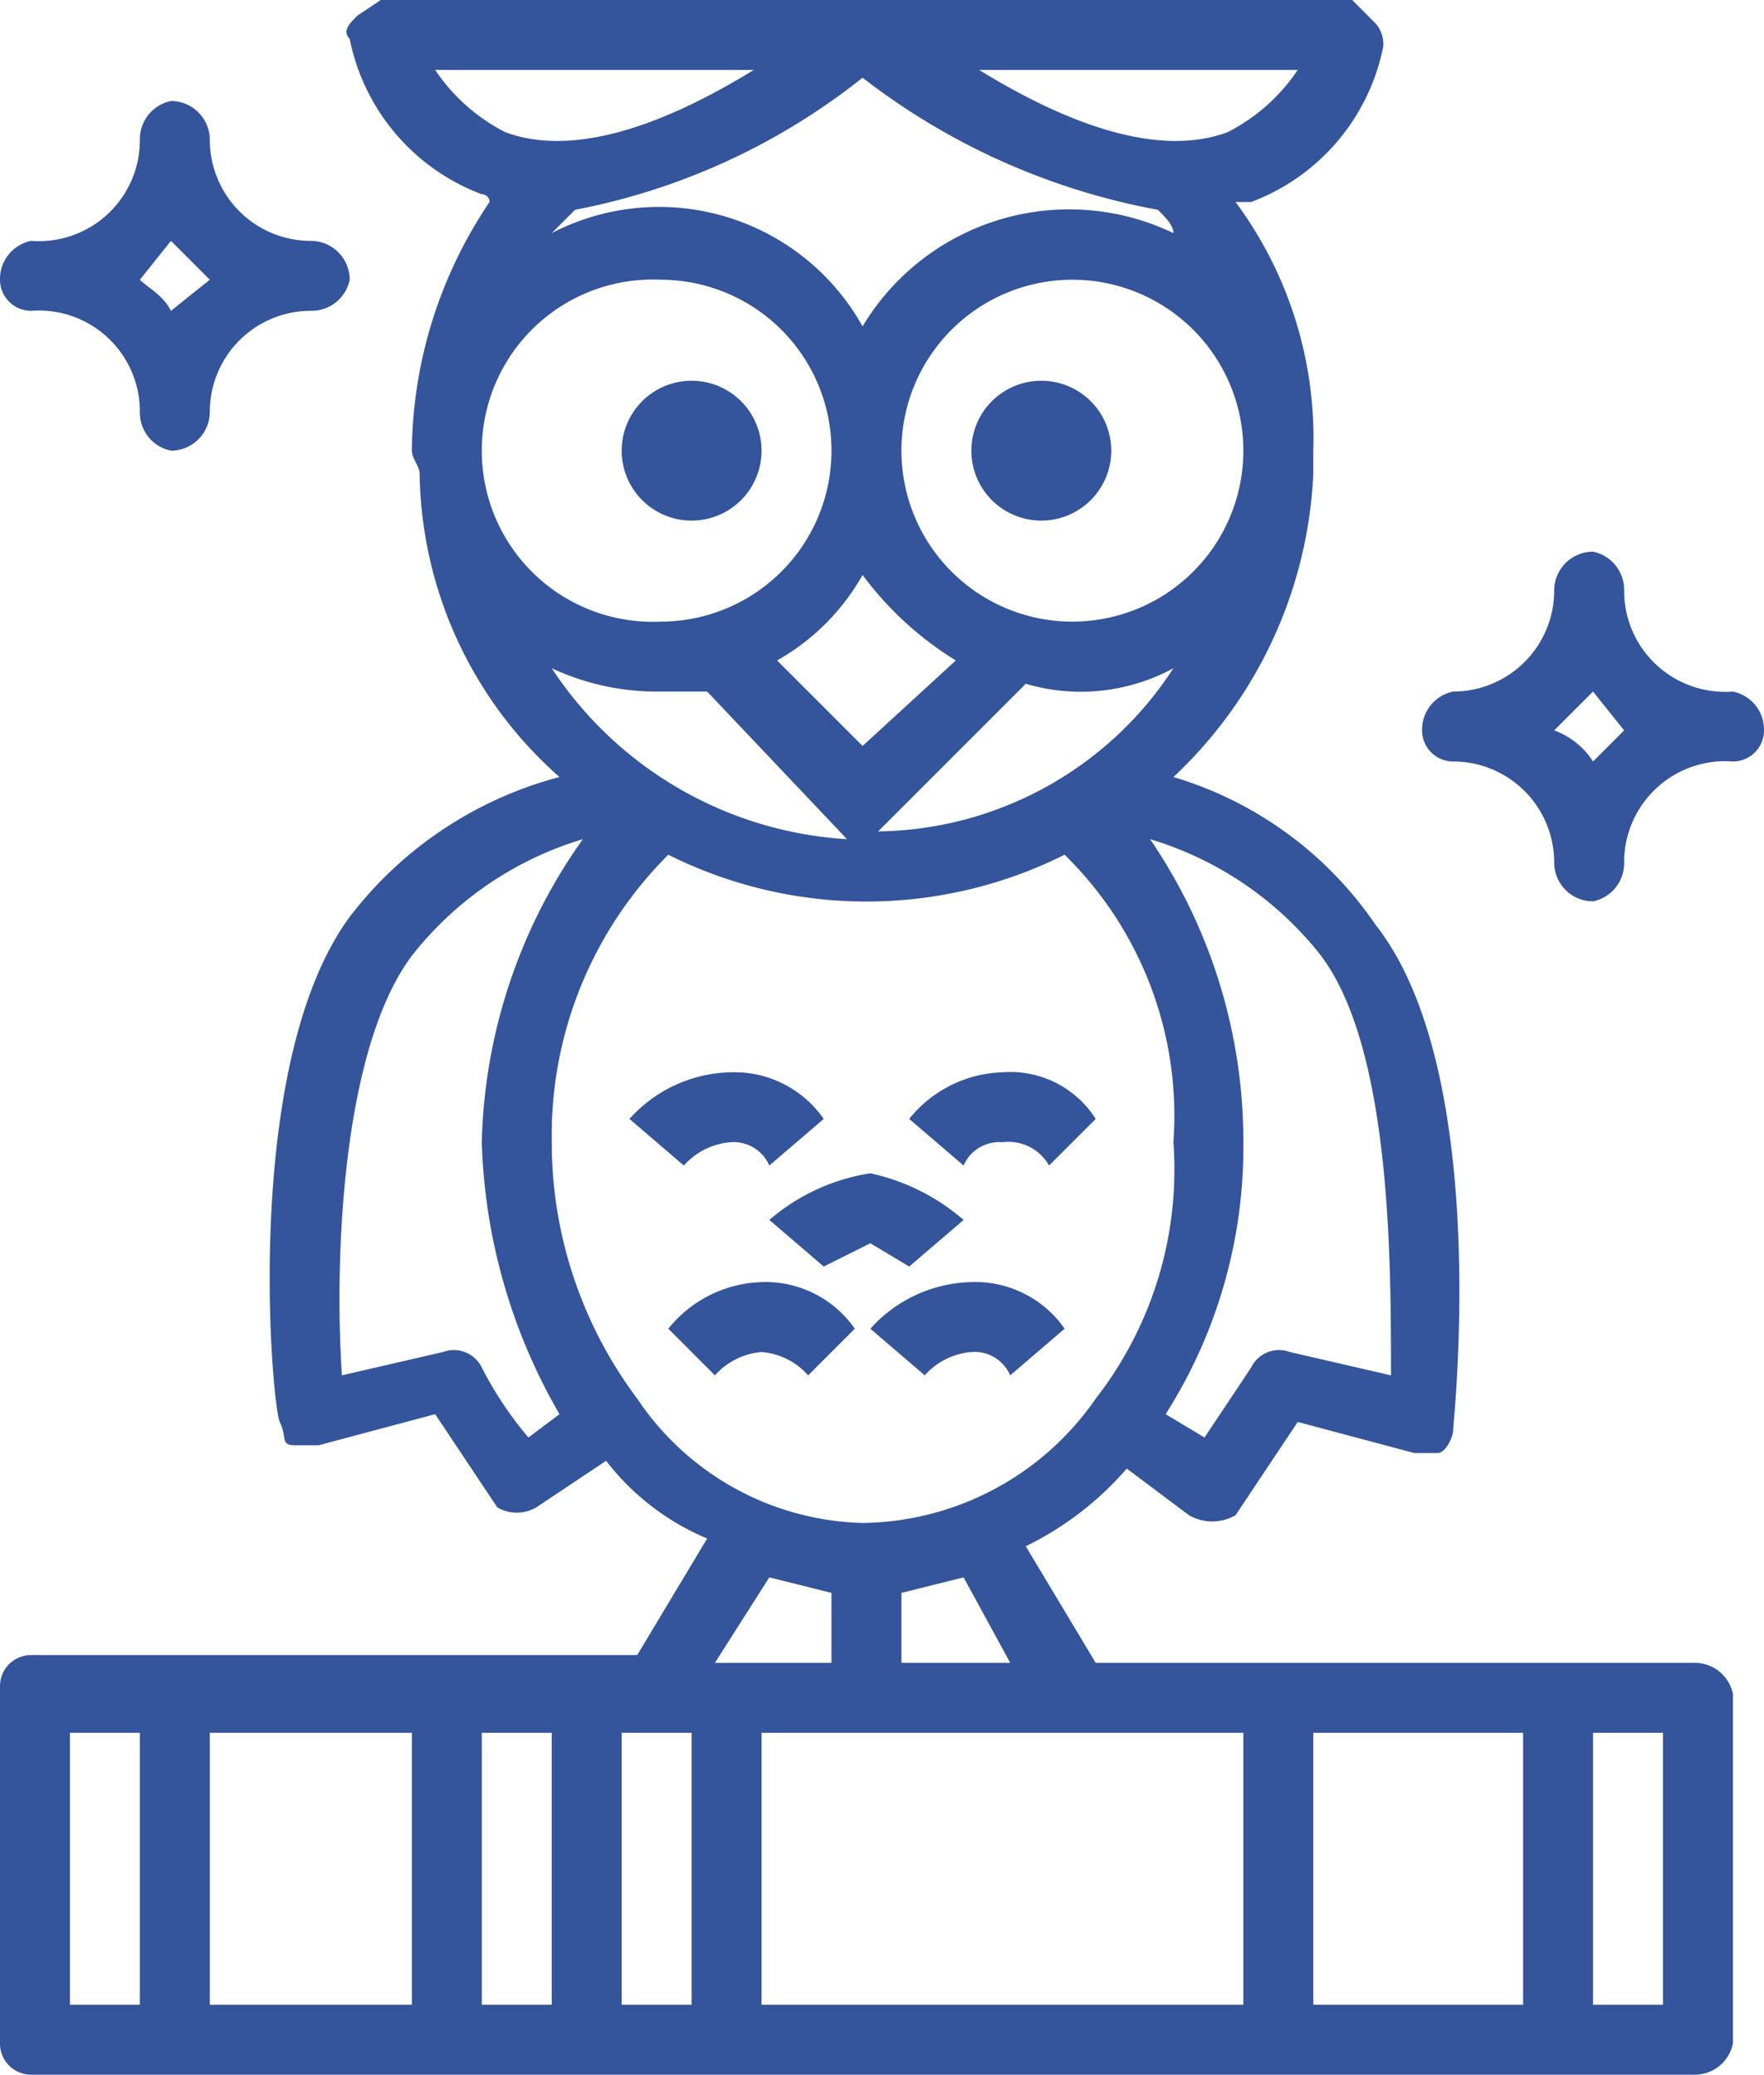
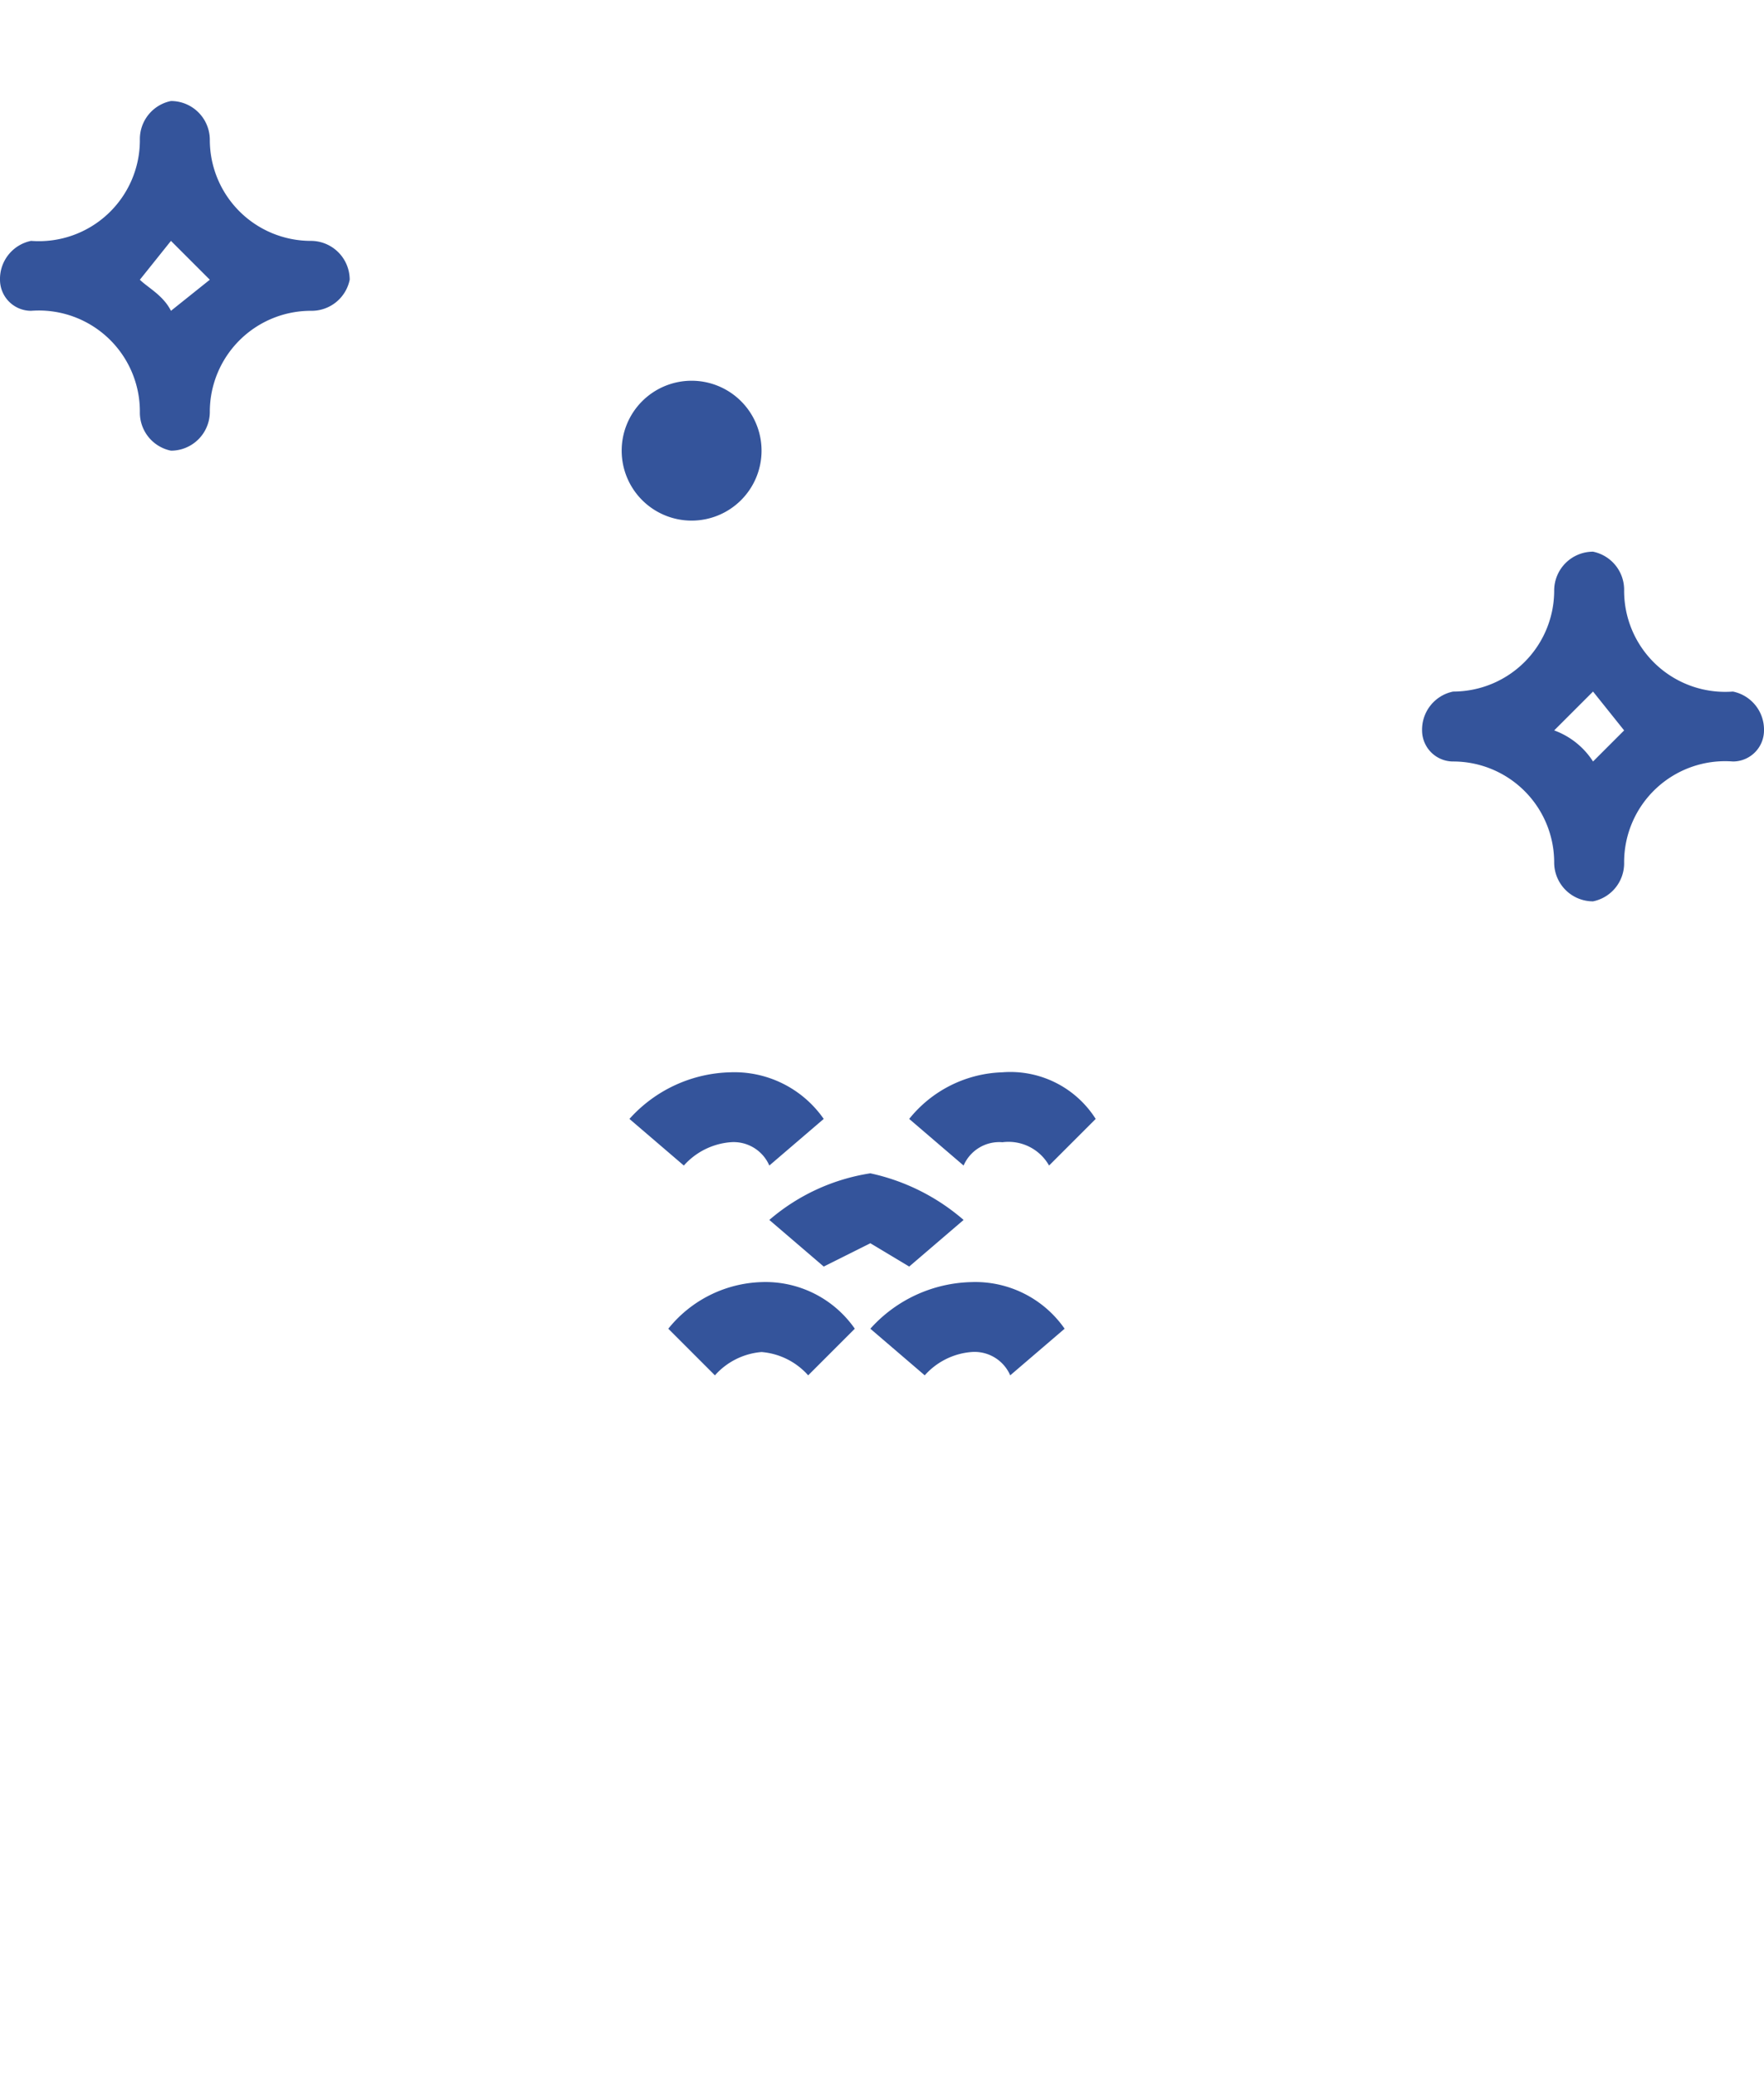
<svg xmlns="http://www.w3.org/2000/svg" viewBox="0 0 22.7 26.7">
  <defs>
    <style>.cls-1{fill:#34549b;}</style>
  </defs>
  <title>Ресурс 19</title>
  <g id="Слой_2" data-name="Слой 2">
    <g id="Слой_1-2" data-name="Слой 1">
      <path class="cls-1" d="M9.8,5.8a.9.9,0,1,1-.9-.9A.9.9,0,0,1,9.8,5.8Z" />
-       <path class="cls-1" d="M14.3,5.8a.9.9,0,1,1-.9-.9A.9.9,0,0,1,14.3,5.8Z" />
      <path class="cls-1" d="M9.4,14.7a.5.5,0,0,1,.5.3l.7-.6a1.4,1.4,0,0,0-1.2-.6,1.8,1.8,0,0,0-1.3.6l.7.6A.9.9,0,0,1,9.4,14.7Z" />
      <path class="cls-1" d="M12.9,14.7a.6.6,0,0,1,.6.3l.6-.6a1.3,1.3,0,0,0-1.2-.6,1.6,1.6,0,0,0-1.2.6l.7.6A.5.5,0,0,1,12.9,14.7Z" />
      <path class="cls-1" d="M9.9,15.7l.7.6.6-.3.5.3.7-.6a2.7,2.7,0,0,0-1.2-.6A2.6,2.6,0,0,0,9.9,15.7Z" />
      <path class="cls-1" d="M9.8,16.5a1.6,1.6,0,0,0-1.2.6l.6.6a.9.9,0,0,1,.6-.3.9.9,0,0,1,.6.3l.6-.6A1.4,1.4,0,0,0,9.8,16.5Z" />
      <path class="cls-1" d="M12.5,16.5a1.8,1.8,0,0,0-1.3.6l.7.6a.9.9,0,0,1,.6-.3.5.5,0,0,1,.5.3l.7-.6A1.4,1.4,0,0,0,12.5,16.5Z" />
-       <path class="cls-1" d="M0,26.3a.4.4,0,0,0,.4.4H21.8a.5.5,0,0,0,.5-.4V21.8a.5.5,0,0,0-.5-.4H14.1l-.9-1.5a4.1,4.1,0,0,0,1.3-1l.8.6a.6.6,0,0,0,.6,0l.8-1.2,1.5.4h.3c.1,0,.2-.2.2-.3s.5-4.6-1-6.5A4.8,4.8,0,0,0,15.1,10a5.7,5.7,0,0,0,1.8-3.9V5.8a5.1,5.1,0,0,0-1-3.2h.2a2.7,2.7,0,0,0,1.7-2,.4.4,0,0,0-.1-.3L17.4,0H4.9L4.6.2c-.1.1-.2.2-.1.3a2.7,2.7,0,0,0,1.7,2,.1.1,0,0,1,.1.1,5.8,5.8,0,0,0-1,3.2c0,.1.1.2.1.3A5.3,5.3,0,0,0,7.2,10a5,5,0,0,0-2.7,1.8c-1.4,1.9-1,6.3-.9,6.5s0,.3.2.3h.3l1.5-.4.8,1.2a.5.5,0,0,0,.5,0l.9-.6a3.2,3.2,0,0,0,1.3,1l-.9,1.5H.4a.4.4,0,0,0-.4.4Zm6.2-.5V22.3h.9v3.5ZM16,22.3v3.5H9.8V22.3Zm5.4,3.5h-.9V22.3h.9Zm-1.8-3.5v3.5H16.9V22.3ZM13,21.4H11.6v-.9l.8-.2Zm4-9.1c.9,1.2.9,3.9.9,5.4l-1.3-.3a.4.4,0,0,0-.5.2l-.6.9-.5-.3a6.4,6.4,0,0,0,1-3.5,6.9,6.9,0,0,0-1.2-3.9A4.4,4.4,0,0,1,17,12.3ZM11.1,1a8.8,8.8,0,0,0,3.8,1.7c.1.1.2.2.2.3a3.1,3.1,0,0,0-4,1.2A3,3,0,0,0,7.1,3l.3-.3A8.5,8.5,0,0,0,11.1,1Zm2.7,7A2.2,2.2,0,1,1,16,5.8,2.2,2.2,0,0,1,13.8,8ZM10,8.5a2.9,2.9,0,0,0,1.1-1.1,4.3,4.3,0,0,0,1.2,1.1L11.1,9.6ZM8.5,3.6A2.2,2.2,0,0,1,8.5,8,2.2,2.2,0,0,1,6.2,5.8,2.2,2.2,0,0,1,8.5,3.6Zm0,5.3h.6l1.8,1.9A4.9,4.9,0,0,1,7.1,8.6,3.2,3.2,0,0,0,8.5,8.9Zm4.7-.1a2.5,2.5,0,0,0,1.9-.2,4.6,4.6,0,0,1-3.8,2.1ZM16.7.9a2.4,2.4,0,0,1-.9.8c-.8.3-1.9,0-3.2-.8ZM5.6.9H9.7c-1.3.8-2.4,1.1-3.2.8A2.4,2.4,0,0,1,5.6.9ZM6.8,18.5a4.7,4.7,0,0,1-.6-.9.4.4,0,0,0-.5-.2l-1.3.3c-.1-1.5,0-4.2.9-5.4a4.4,4.4,0,0,1,2.2-1.5,7,7,0,0,0-1.3,3.9,7.4,7.4,0,0,0,1,3.5ZM8.2,18a5.5,5.5,0,0,1-1.1-3.3A5.1,5.1,0,0,1,8.6,11a5.7,5.7,0,0,0,5.1,0,4.7,4.7,0,0,1,1.4,3.7,4.8,4.8,0,0,1-1,3.3,3.7,3.7,0,0,1-3,1.6A3.6,3.6,0,0,1,8.2,18Zm1.7,2.3.8.2v.9H9.2Zm-1,2v3.5H8V22.3Zm-3.6,0v3.5H2.7V22.3Zm-4.4,0h.9v3.5H.9Z" />
      <path class="cls-1" d="M2.7,1.8a.5.5,0,0,0-.5-.5.5.5,0,0,0-.4.5A1.3,1.3,0,0,1,.4,3.1a.5.5,0,0,0-.4.5A.4.4,0,0,0,.4,4,1.3,1.3,0,0,1,1.8,5.3a.5.5,0,0,0,.4.5.5.5,0,0,0,.5-.5A1.3,1.3,0,0,1,4,4a.5.5,0,0,0,.5-.4A.5.5,0,0,0,4,3.1,1.3,1.3,0,0,1,2.7,1.8ZM2.2,4c-.1-.2-.3-.3-.4-.4l.4-.5.5.5Z" />
      <path class="cls-1" d="M22.7,9.4a.5.5,0,0,0-.4-.5,1.3,1.3,0,0,1-1.4-1.3.5.5,0,0,0-.4-.5.5.5,0,0,0-.5.5,1.3,1.3,0,0,1-1.3,1.3.5.5,0,0,0-.4.5.4.4,0,0,0,.4.4A1.3,1.3,0,0,1,20,11.1a.5.5,0,0,0,.5.5.5.5,0,0,0,.4-.5,1.3,1.3,0,0,1,1.4-1.3A.4.4,0,0,0,22.7,9.4Zm-2.2.4a1,1,0,0,0-.5-.4l.5-.5.4.5Z" />
    </g>
  </g>
</svg>